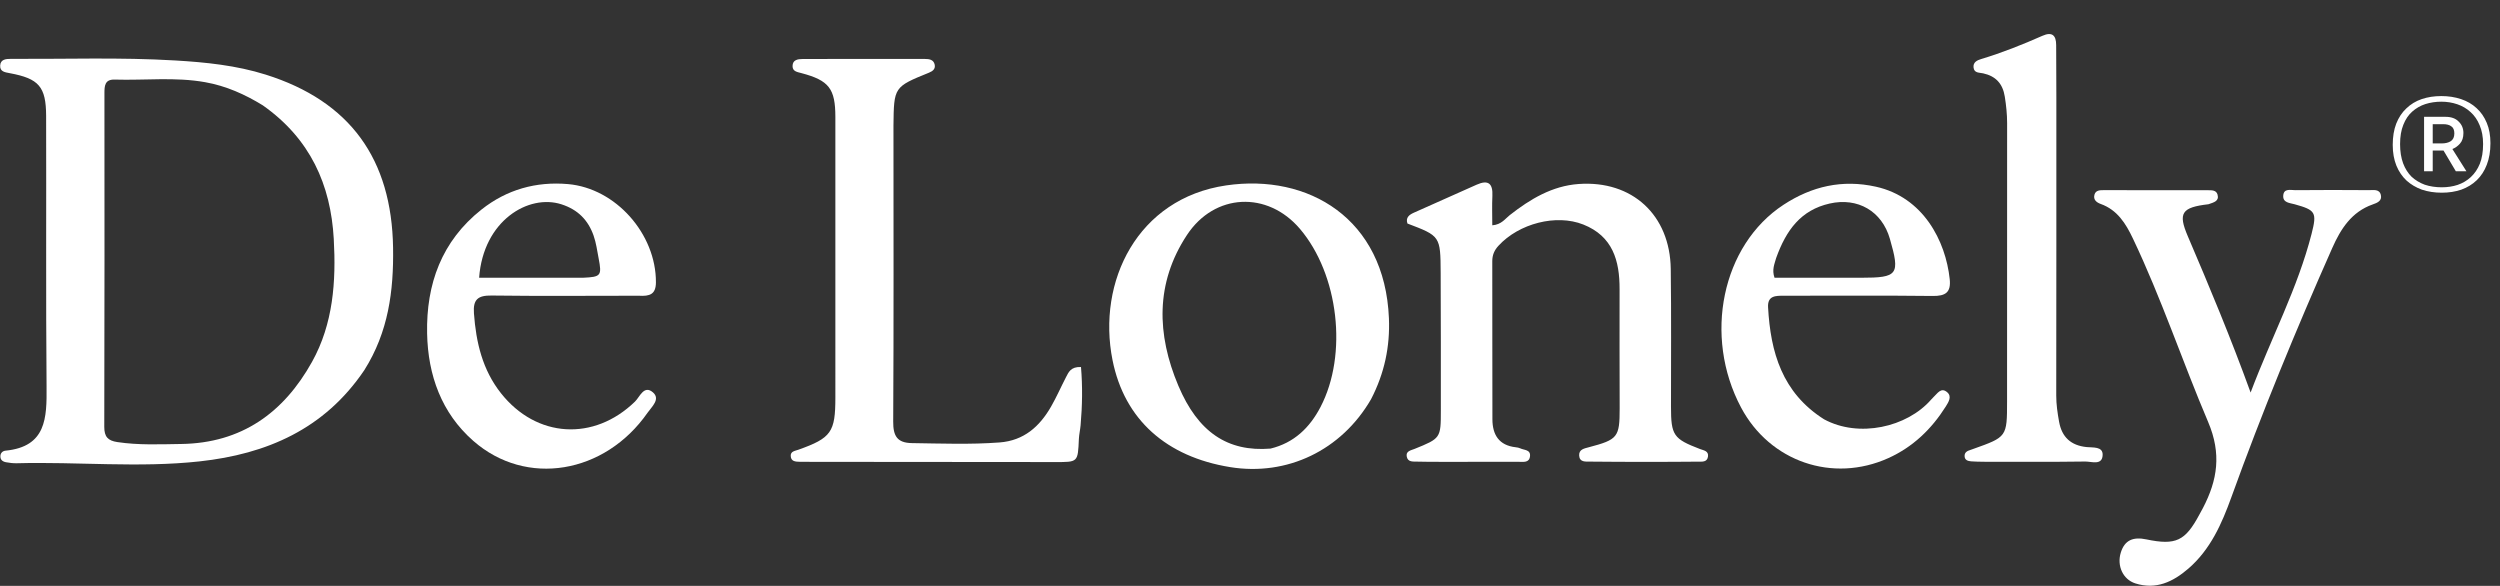
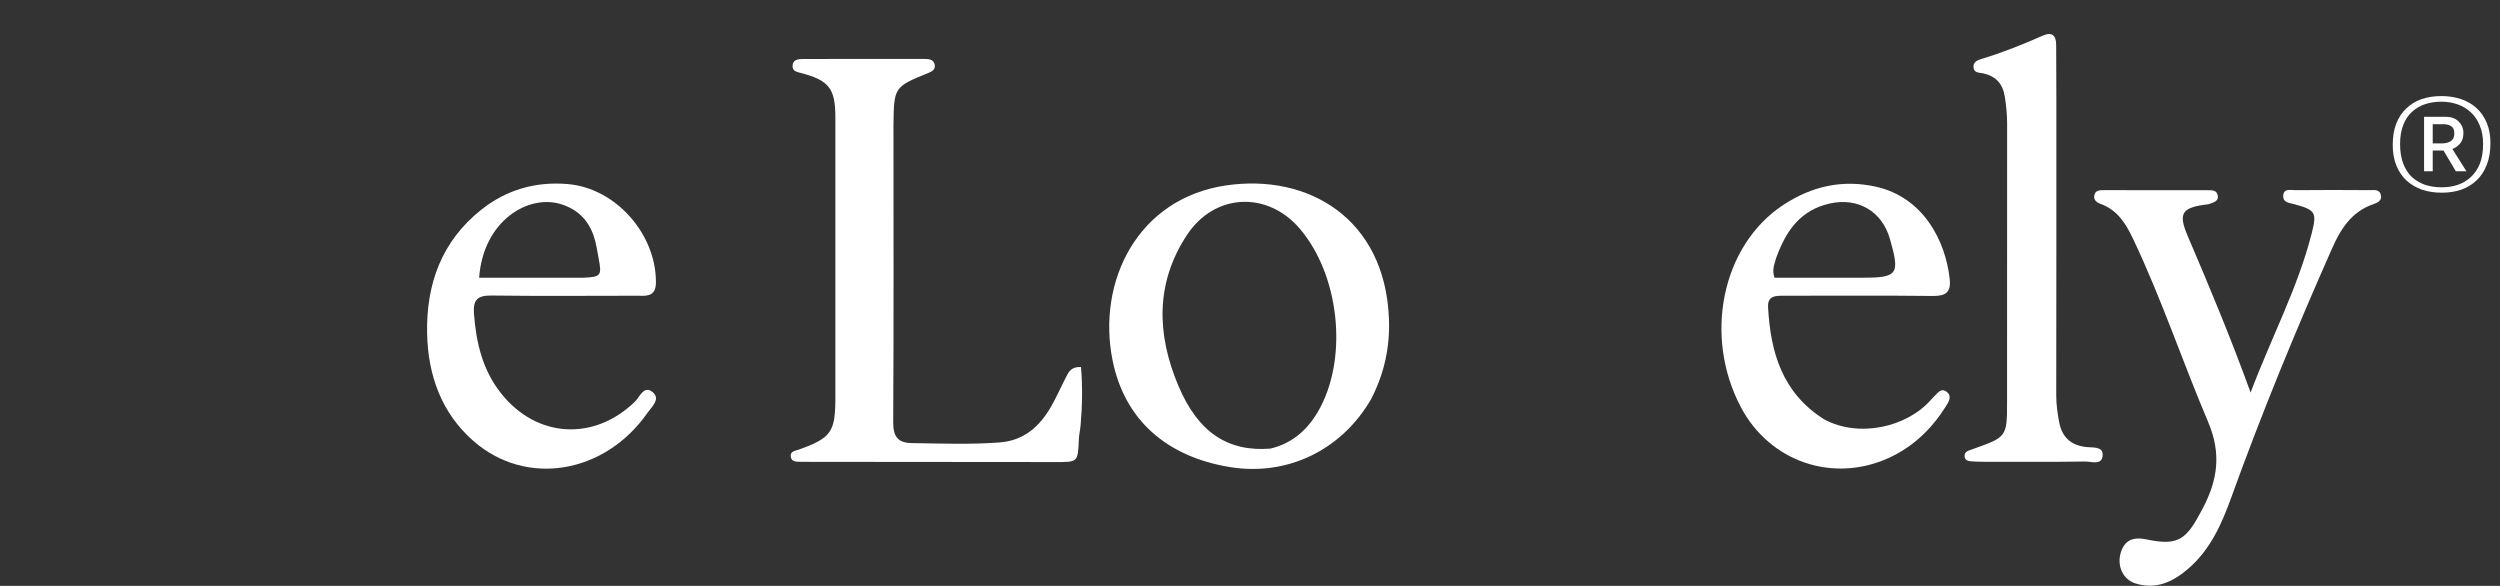
<svg xmlns="http://www.w3.org/2000/svg" width="798" height="187" viewBox="0 0 798 187" fill="none">
  <rect x="0" y="0" width="798" height="187" fill="#333333" stroke="none" />
  <g clip-path="url(#clip0_2083_22)">
    <path d="M773.765 37.29H780.596C782.436 37.29 783.839 37.796 784.805 38.808C785.817 39.774 786.323 40.993 786.323 42.465C786.323 43.891 785.955 45.018 785.219 45.846C784.529 46.628 783.724 47.203 782.804 47.571L787.289 54.678H783.908L779.975 48.054H776.525V54.678H773.765V37.29ZM776.525 45.777H779.423C780.573 45.777 781.516 45.547 782.252 45.087C783.034 44.581 783.425 43.753 783.425 42.603C783.425 41.499 783.103 40.74 782.459 40.326C781.861 39.866 780.987 39.636 779.837 39.636H776.525V45.777ZM794.948 45.708C794.948 48.33 794.557 50.63 793.775 52.608C793.039 54.54 791.981 56.173 790.601 57.507C789.221 58.841 787.565 59.853 785.633 60.543C783.747 61.187 781.677 61.509 779.423 61.509C777.123 61.509 775.007 61.187 773.075 60.543C771.189 59.853 769.556 58.887 768.176 57.645C766.796 56.357 765.715 54.77 764.933 52.884C764.151 50.952 763.76 48.744 763.76 46.26C763.76 43.684 764.128 41.43 764.864 39.498C765.646 37.52 766.727 35.887 768.107 34.599C769.487 33.265 771.12 32.276 773.006 31.632C774.892 30.988 776.985 30.666 779.285 30.666C781.539 30.666 783.632 30.988 785.564 31.632C787.496 32.276 789.152 33.242 790.532 34.53C791.912 35.772 792.993 37.336 793.775 39.222C794.557 41.062 794.948 43.224 794.948 45.708ZM792.602 45.984C792.602 43.684 792.234 41.683 791.498 39.981C790.808 38.279 789.842 36.876 788.6 35.772C787.404 34.668 786.001 33.84 784.391 33.288C782.781 32.736 781.079 32.46 779.285 32.46C777.491 32.46 775.789 32.713 774.179 33.219C772.615 33.725 771.212 34.53 769.97 35.634C768.774 36.692 767.831 38.095 767.141 39.843C766.451 41.545 766.106 43.592 766.106 45.984C766.106 48.33 766.428 50.377 767.072 52.125C767.716 53.827 768.613 55.253 769.763 56.403C770.959 57.507 772.362 58.358 773.972 58.956C775.628 59.508 777.445 59.784 779.423 59.784C781.217 59.784 782.896 59.531 784.46 59.025C786.07 58.473 787.473 57.645 788.669 56.541C789.911 55.391 790.877 53.965 791.567 52.263C792.257 50.515 792.602 48.422 792.602 45.984Z" fill="white" />
-     <path d="M116.291 118.15C103.568 137.012 85.079 144.941 63.72 147.273C44.301 149.393 24.791 147.349 5.327 147.869C4.174 147.9 3.002 147.739 1.862 147.538C1.028 147.391 0.271 146.94 0.143 145.985C-0.017 144.787 0.707 143.956 1.754 143.854C14.799 142.575 14.949 133.402 14.864 123.439C14.62 94.63 14.811 65.817 14.724 37.007C14.696 27.647 12.397 25.087 3.132 23.36C1.573 23.069 -0.067 22.875 0.054 20.899C0.176 18.916 1.946 18.785 3.445 18.793C20.922 18.879 38.4 18.263 55.875 19.295C65.691 19.875 75.41 20.861 84.816 23.819C111.8 32.306 125.047 50.815 125.471 79.121C125.677 92.92 123.974 105.972 116.291 118.15ZM83.877 33.62C78.167 30.116 72.187 27.43 65.489 26.236C55.871 24.521 46.225 25.699 36.598 25.402C33.412 25.304 33.336 27.475 33.337 29.794C33.352 65.271 33.39 100.747 33.284 136.223C33.275 139.431 34.444 140.655 37.439 141.107C44.233 142.132 51.042 141.816 57.859 141.718C77.092 141.441 90.537 131.783 99.595 115.511C106.388 103.308 107.298 89.775 106.537 76.239C105.568 58.989 99.056 44.312 83.877 33.62Z" fill="white" />
-     <path d="M525.999 147.435C519.501 147.414 513.501 147.428 507.504 147.346C506.089 147.326 504.202 147.586 504.07 145.425C503.951 143.455 505.652 143.157 507.109 142.773C516.417 140.316 517.001 139.597 516.998 130.322C516.993 117.658 516.915 104.993 516.969 92.329C517.007 83.208 514.782 75.389 505.381 71.666C496.733 68.241 484.85 71.332 478.309 78.447C476.986 79.886 476.331 81.407 476.335 83.37C476.373 100.199 476.327 117.029 476.379 133.859C476.395 138.795 478.491 142.177 483.827 142.765C484.319 142.819 484.838 142.905 485.277 143.117C486.515 143.715 488.627 143.482 488.375 145.655C488.128 147.785 486.265 147.409 484.828 147.413C476.663 147.439 468.498 147.427 460.333 147.419C457.667 147.416 454.999 147.431 452.335 147.349C451.058 147.31 449.432 147.551 449.051 145.825C448.645 143.982 450.301 143.785 451.495 143.302C459.855 139.925 459.919 139.856 459.918 131.063C459.917 116.399 459.94 101.735 459.861 87.072C459.798 75.337 459.738 75.337 449.255 71.35C448.612 69.444 449.847 68.55 451.263 67.91C457.939 64.897 464.641 61.944 471.329 58.958C475.062 57.291 476.563 58.571 476.369 62.548C476.218 65.633 476.339 68.731 476.339 71.918C479.291 71.683 480.419 69.841 481.931 68.656C488.453 63.544 495.446 59.338 503.906 58.733C520.998 57.511 533.076 68.639 533.305 85.855C533.5 100.516 533.368 115.181 533.381 129.845C533.388 138.956 534.158 140.08 542.617 143.32C543.822 143.781 545.471 143.918 545.184 145.769C544.9 147.599 543.275 147.346 541.996 147.36C536.83 147.419 531.664 147.416 525.999 147.435Z" fill="white" />
    <path d="M285.194 40.085C285.198 71.905 285.296 103.238 285.11 134.57C285.083 139.18 286.383 141.371 291.084 141.438C300.408 141.571 309.726 141.928 319.047 141.232C326.84 140.65 331.849 136.146 335.51 129.77C337.249 126.742 338.645 123.52 340.259 120.418C341.078 118.844 341.771 117.018 345.053 117.151C345.581 123.356 345.471 129.543 344.926 135.746C344.795 137.233 344.436 138.706 344.373 140.194C344.056 147.58 344.078 147.503 336.84 147.488C311.008 147.435 285.175 147.44 259.343 147.422C258.01 147.421 256.676 147.428 255.344 147.403C253.976 147.377 252.449 147.341 252.399 145.514C252.358 144.037 253.728 143.95 254.847 143.551C265.356 139.798 266.65 137.944 266.651 126.862C266.656 97.029 266.659 67.197 266.649 37.364C266.646 28.296 264.638 25.683 255.81 23.338C254.468 22.982 252.99 22.802 252.983 21.119C252.975 19.073 254.696 18.84 256.206 18.835C269.205 18.793 282.204 18.801 295.203 18.816C296.568 18.817 298.01 18.996 298.353 20.636C298.634 21.979 297.783 22.694 296.544 23.197C285.331 27.751 285.337 27.766 285.194 40.085Z" fill="white" />
    <path d="M437.638 127.432C428.168 143.772 410.822 152.045 392.664 149.103C372.362 145.815 358.915 133.996 355.116 114.941C350.123 89.895 363.057 63.338 391.391 59.181C417.553 55.342 442.045 69.7 443.346 101.604C443.713 110.584 441.951 119.103 437.638 127.432ZM405.55 143.191C413.04 141.373 418.043 136.556 421.51 129.912C430.264 113.133 427.305 87.577 414.94 73.052C404.574 60.877 387.699 61.63 378.879 75.007C368.732 90.397 369.232 106.782 376.126 123.116C382.391 137.96 391.871 144.298 405.55 143.191Z" fill="white" />
    <path d="M704.944 65.192C696.356 66.189 695.175 67.993 698.353 75.417C705.28 91.6 712.06 107.843 718.396 125.299C725.006 107.741 733.427 91.962 737.86 74.628C739.614 67.768 739.144 67.07 732.427 65.197C730.909 64.774 728.699 64.735 728.805 62.516C728.926 59.986 731.223 60.716 732.712 60.701C740.54 60.623 748.37 60.635 756.199 60.694C757.599 60.705 759.499 60.264 759.966 62.231C760.423 64.159 758.75 64.769 757.337 65.267C750.611 67.639 747.153 73.08 744.472 79.128C732.87 105.295 721.981 131.752 712.263 158.685C709.194 167.192 705.564 175.426 698.499 181.521C693.628 185.723 688.171 188.33 681.584 186.214C677.654 184.951 675.665 180.634 676.946 176.425C678.189 172.343 680.96 171.3 685.117 172.172C694.565 174.154 697.537 172.638 702.001 164.324C702.395 163.59 702.81 162.867 703.194 162.129C707.824 153.24 709.152 144.842 704.845 134.713C696.588 115.292 689.913 95.196 680.807 76.097C678.542 71.345 675.87 67.013 670.539 65.1C669.252 64.639 668.084 63.768 668.56 62.118C668.965 60.716 670.281 60.696 671.449 60.695C682.609 60.685 693.77 60.686 704.931 60.721C706.069 60.725 707.442 60.699 707.839 62.114C708.417 64.175 706.74 64.579 704.944 65.192Z" fill="white" />
    <path d="M203.873 94.396C187.9 94.403 172.412 94.538 156.929 94.333C152.596 94.276 150.957 95.539 151.282 100.01C151.958 109.316 154.004 118.066 159.929 125.543C171.267 139.851 189.582 140.92 202.682 128.193C204.226 126.693 205.552 122.787 208.409 125.238C210.904 127.378 208.043 129.823 206.726 131.713C193.091 151.289 167.973 155.553 151.079 140.732C140.917 131.818 136.603 119.769 136.334 106.439C136.015 90.668 140.963 76.959 153.703 66.878C161.754 60.507 171.103 57.883 181.279 58.759C196.573 60.077 209.438 74.722 209.372 90.123C209.355 93.941 207.434 94.621 203.873 94.396ZM186.152 88.653C191.827 88.393 192.148 88.014 191.087 82.492C190.618 80.05 190.296 77.542 189.478 75.215C187.733 70.254 184.478 66.913 179.219 65.216C168.753 61.837 154.269 70.374 152.935 88.655C163.725 88.655 174.476 88.655 186.152 88.653Z" fill="white" />
    <path d="M582.241 133.841C593.328 139.845 608.686 136.413 616.416 127.552C616.635 127.301 616.859 127.051 617.105 126.828C618.394 125.667 619.567 123.444 621.583 125.24C623.086 126.579 622.001 128.315 621.093 129.754C616.545 136.97 610.6 142.686 602.786 146.218C584.984 154.263 564.943 147.351 555.759 130.102C543.607 107.278 549.629 78.235 569.317 65.354C578.31 59.47 588.039 57.202 598.803 59.598C613.849 62.947 621.053 76.822 622.352 89.12C622.798 93.348 621 94.52 616.931 94.472C601.106 94.286 585.278 94.407 569.451 94.399C566.835 94.397 564.161 94.32 564.368 98.087C565.157 112.433 568.85 125.362 582.241 133.841ZM566.945 82.368C566.444 84.242 565.522 86.069 566.427 88.659C575.572 88.659 584.831 88.661 594.089 88.658C605.832 88.655 606.543 87.688 603.249 76.224C600.704 67.367 592.972 62.946 584.027 64.968C574.867 67.039 570.154 73.413 566.945 82.368Z" fill="white" />
    <path d="M633.162 147.396C631.522 147.352 630.353 147.369 629.195 147.263C628.179 147.17 627.15 146.905 627.098 145.61C627.049 144.384 627.944 143.924 628.954 143.621C629.273 143.525 629.582 143.398 629.895 143.287C640.604 139.479 640.652 139.425 640.655 128.178C640.664 98.55 640.658 68.921 640.673 39.293C640.675 36.457 640.373 33.677 639.934 30.866C639.28 26.686 637.022 24.29 633.014 23.41C631.746 23.131 630.163 23.368 629.955 21.552C629.76 19.855 631.118 19.229 632.386 18.847C639.087 16.829 645.565 14.242 651.958 11.419C654.986 10.083 656.333 11.217 656.33 14.406C656.324 19.898 656.386 25.391 656.387 30.884C656.39 62.665 656.4 94.445 656.353 126.226C656.348 129.081 656.76 131.841 657.262 134.629C658.153 139.566 661.054 142.17 665.993 142.704C668.038 142.925 671.25 142.431 671.166 145.216C671.062 148.676 667.601 147.292 665.596 147.321C654.945 147.473 644.291 147.399 633.162 147.396Z" fill="white" />
  </g>
  <defs>
    <clipPath id="clip0_2083_22">
      <rect width="798" height="187" fill="white" />
    </clipPath>
  </defs>
</svg>